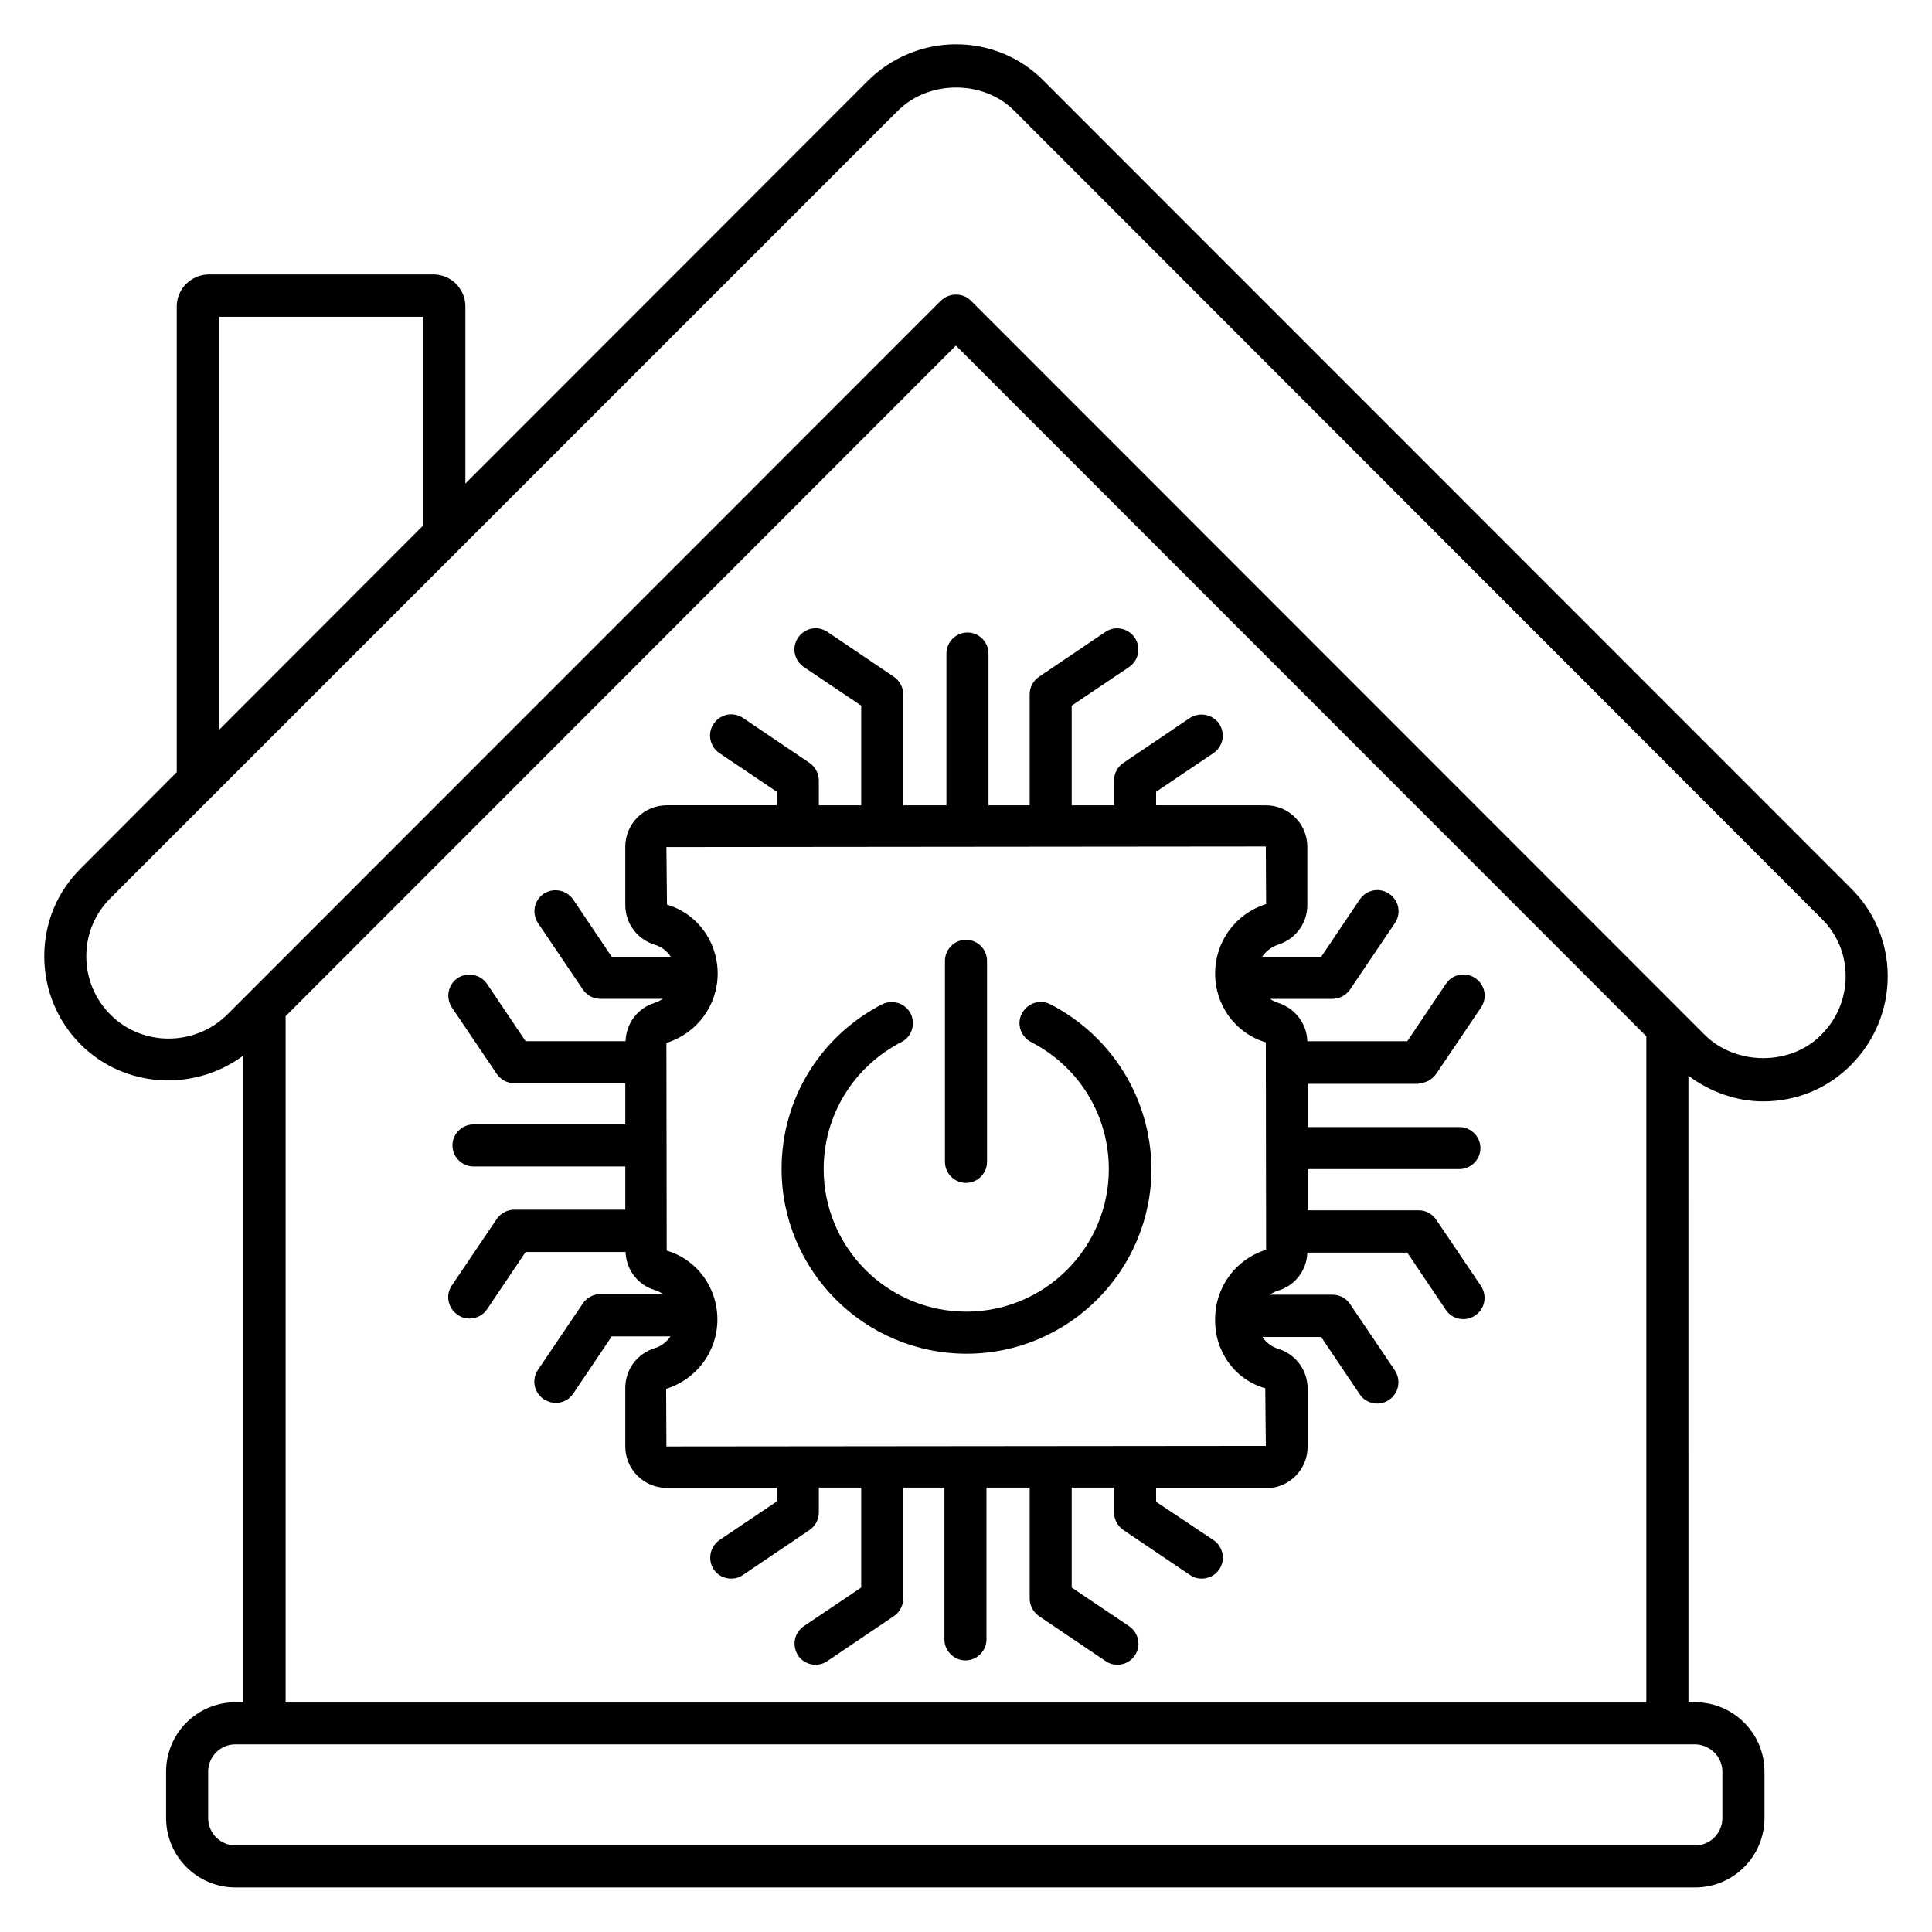
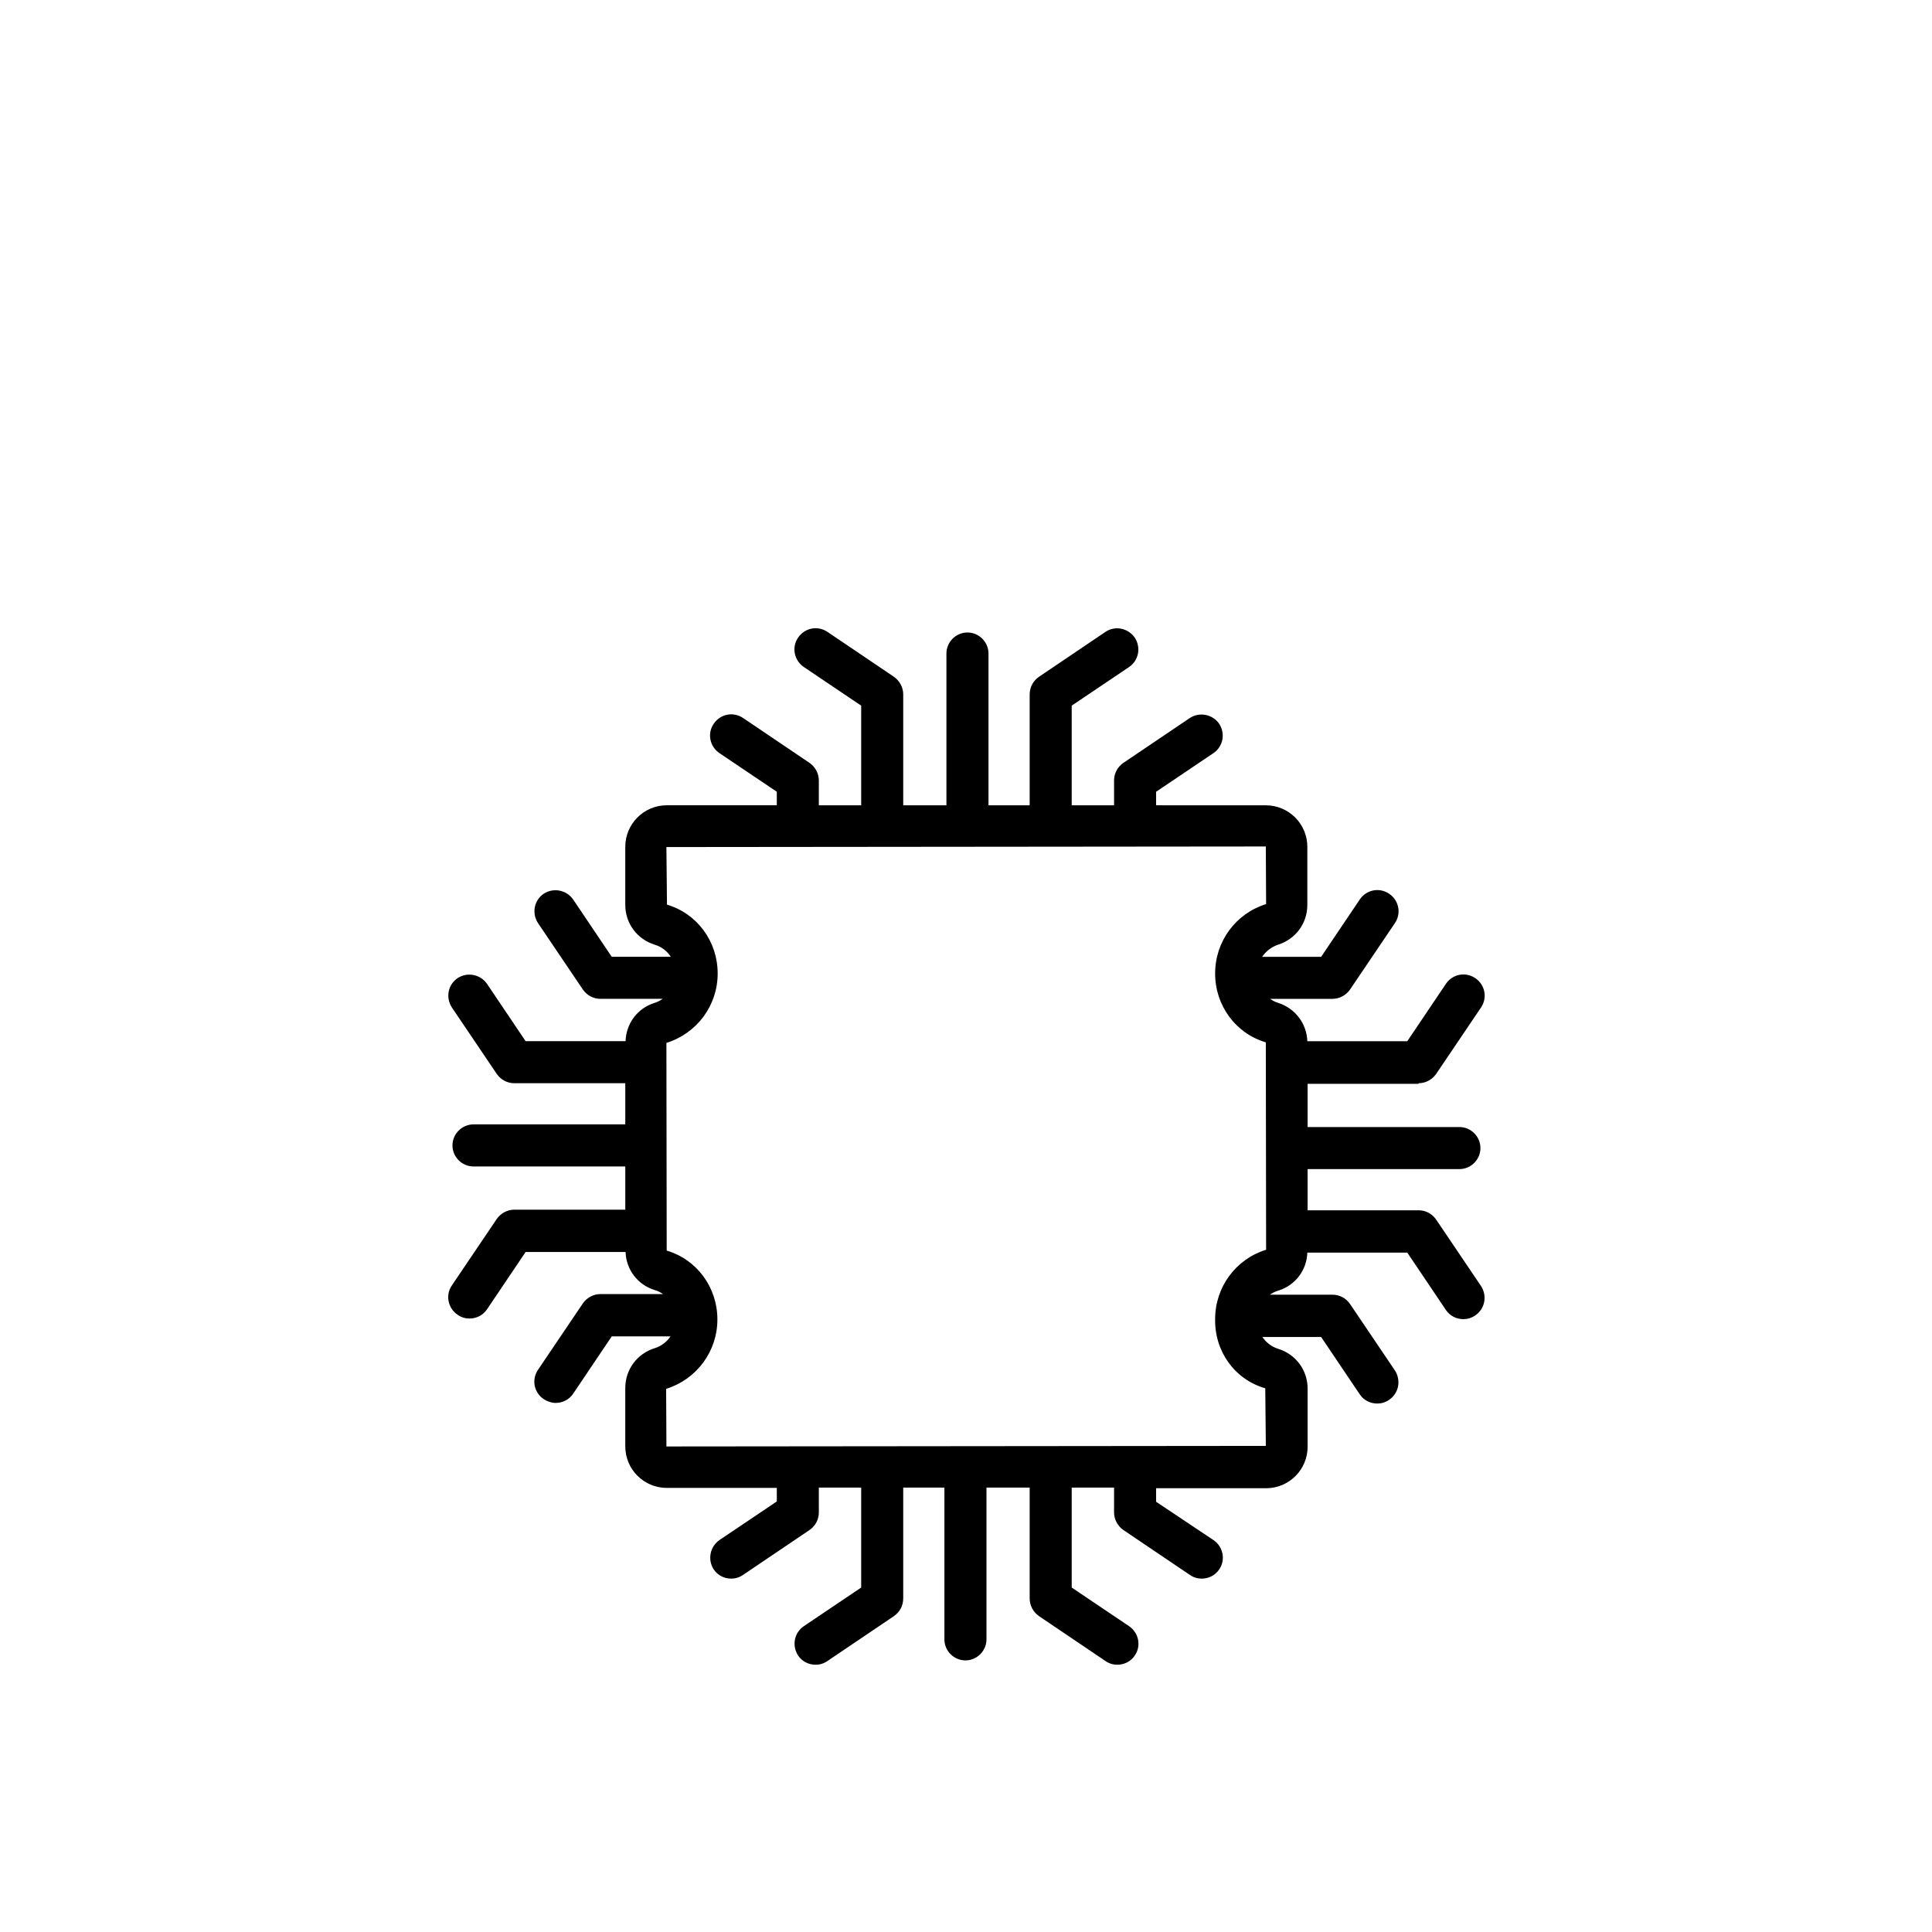
<svg xmlns="http://www.w3.org/2000/svg" fill="#000000" width="800px" height="800px" version="1.1" viewBox="144 144 512 512">
  <g>
-     <path d="m611.22 435.88c8.93 0 17.176-3.434 23.359-9.695 6.258-6.336 9.691-14.656 9.691-23.508 0-8.777-3.512-17.098-9.695-23.207l-213.89-213.96c-6.18-6.336-14.504-9.773-23.355-9.773-8.703 0-17.176 3.512-23.359 9.695l-106.64 106.71v-46.945c0-4.656-3.816-8.473-8.473-8.473h-59.543c-4.656 0.078-8.473 3.816-8.473 8.473v123.43l-25.418 25.496c-6.258 6.184-9.695 14.426-9.695 23.281 0 8.855 3.434 17.176 9.695 23.434 11.68 11.602 30.074 12.52 43.055 2.902v171.37h-2.062c-10.152 0-18.398 8.246-18.398 18.398v12.289c0 10.152 8.246 18.398 18.398 18.398h386.79c10.152 0 18.398-8.246 18.398-18.398v-12.289c0-10.152-8.246-18.398-18.398-18.398h-1.754l-0.004-166.03c5.727 4.273 12.672 6.793 19.773 6.793zm-409.16-207.93h54.047v55.344l-54.047 54.117zm-28.777 184.96c-4.121-4.121-6.414-9.617-6.414-15.496s2.289-11.297 6.414-15.418l208.62-208.62c8.246-8.246 22.746-8.246 30.914 0l213.89 214.04c4.121 4.047 6.414 9.465 6.414 15.266 0 5.879-2.289 11.375-6.414 15.496l-0.078 0.078c-8.016 8.168-22.52 8.246-30.84 0l-194.5-194.58c-1.07-1.07-2.441-1.602-3.969-1.602s-2.902 0.609-3.969 1.602l-189.16 189.23c-8.551 8.398-22.441 8.473-30.914 0zm427.17 200.61v12.289c0 3.969-3.207 7.25-7.25 7.25h-386.79c-3.969 0-7.25-3.207-7.25-7.25v-12.289c0-3.969 3.207-7.25 7.25-7.25h386.79c3.969 0.074 7.25 3.281 7.25 7.25zm-380.76-18.398v-181.83l177.63-177.71 182.97 183.05v176.56h-360.61z" />
    <path d="m519.92 431.07c1.832 0 3.586-0.918 4.656-2.441l11.91-17.633c1.754-2.594 1.07-6.031-1.527-7.785-2.594-1.754-6.031-1.07-7.785 1.527l-10.23 15.191h-26.488c-0.152-4.656-3.207-8.703-7.711-10.152-0.762-0.23-1.527-0.609-2.137-1.07h16.488c1.832 0 3.586-0.918 4.656-2.441l11.91-17.633c1.754-2.594 1.07-6.031-1.527-7.785-2.594-1.754-6.031-1.07-7.785 1.527l-10.23 15.191h-15.648c0.992-1.449 2.441-2.594 4.199-3.207 4.656-1.449 7.785-5.648 7.785-10.535v-15.418c0-6.106-4.961-10.992-10.992-10.992l-29.086-0.008v-3.586l15.191-10.23c2.594-1.754 3.207-5.191 1.527-7.785-1.754-2.519-5.191-3.207-7.785-1.527l-17.633 11.91c-1.527 1.07-2.441 2.75-2.441 4.656v6.566h-11.223v-26.41l15.191-10.23c2.594-1.754 3.207-5.191 1.527-7.785-1.754-2.519-5.191-3.281-7.785-1.527l-17.633 11.91c-1.527 1.07-2.441 2.75-2.441 4.656v29.391h-10.914v-40.227c0-3.055-2.519-5.574-5.574-5.574-3.055 0-5.574 2.519-5.574 5.574v40.227h-11.449v-29.391c0-1.832-0.918-3.586-2.441-4.656l-17.633-11.91c-2.594-1.754-6.031-1.07-7.785 1.527-1.754 2.519-1.07 6.031 1.527 7.785l15.191 10.23v26.41h-11.223v-6.566c0-1.832-0.918-3.586-2.441-4.656l-17.633-11.91c-2.594-1.754-6.031-1.07-7.785 1.527-1.754 2.519-1.07 6.031 1.527 7.785l15.191 10.23v3.586h-29.16c-6.106 0-10.992 4.961-10.992 10.992v15.418c0 4.887 3.129 9.082 7.785 10.535 1.832 0.535 3.281 1.68 4.273 3.207h-15.648l-10.23-15.191c-1.754-2.519-5.191-3.207-7.785-1.527-2.594 1.754-3.207 5.191-1.527 7.785l11.91 17.633c1.07 1.527 2.75 2.441 4.656 2.441h16.488c-0.688 0.457-1.375 0.84-2.137 1.07-4.504 1.375-7.559 5.418-7.711 10.152h-26.488l-10.23-15.191c-1.754-2.519-5.191-3.207-7.785-1.527-2.594 1.754-3.207 5.191-1.527 7.785l11.91 17.633c1.07 1.527 2.75 2.441 4.656 2.441h29.391v10.914h-40.227c-3.055 0-5.574 2.519-5.574 5.574s2.519 5.574 5.574 5.574h40.227v11.449h-29.391c-1.832 0-3.586 0.918-4.656 2.441l-11.91 17.633c-1.754 2.519-1.07 6.031 1.527 7.785 0.992 0.688 2.062 0.992 3.129 0.992 1.832 0 3.586-0.84 4.656-2.441l10.23-15.191h26.488c0.152 4.656 3.207 8.703 7.711 10.078 0.84 0.23 1.527 0.609 2.215 1.07h-16.566c-1.832 0-3.586 0.918-4.656 2.441l-11.91 17.633c-1.754 2.594-1.07 6.031 1.527 7.785 0.992 0.609 2.062 0.992 3.129 0.992 1.832 0 3.586-0.84 4.656-2.441l10.23-15.191h15.574c-0.992 1.449-2.441 2.594-4.199 3.129-4.656 1.449-7.785 5.648-7.785 10.535v15.496c0 6.106 4.961 10.992 10.992 10.992h29.16v3.586l-15.191 10.23c-2.519 1.754-3.207 5.191-1.527 7.785 1.07 1.602 2.824 2.441 4.656 2.441 1.07 0 2.137-0.305 3.129-0.992l17.633-11.91c1.527-1.07 2.441-2.75 2.441-4.656v-6.566h11.223v26.488l-15.191 10.23c-2.594 1.754-3.207 5.191-1.527 7.785 1.07 1.602 2.824 2.441 4.656 2.441 1.07 0 2.137-0.305 3.129-0.992l17.633-11.91c1.527-1.07 2.441-2.75 2.441-4.656v-29.391h10.914v40.227c0 3.055 2.519 5.574 5.574 5.574 3.055 0 5.574-2.519 5.574-5.574v-40.227h11.449v29.391c0 1.832 0.918 3.586 2.441 4.656l17.633 11.91c0.992 0.688 2.062 0.992 3.129 0.992 1.832 0 3.586-0.84 4.656-2.441 1.754-2.519 1.07-6.031-1.527-7.785l-15.191-10.23v-26.488h11.223v6.566c0 1.832 0.918 3.586 2.441 4.656l17.633 11.91c0.992 0.688 2.062 0.992 3.129 0.992 1.832 0 3.586-0.84 4.656-2.441 1.754-2.519 1.07-6.031-1.527-7.785l-15.191-10.145v-3.586h29.16c6.106 0 10.992-4.961 10.992-10.992v-15.418c0-4.887-3.129-9.082-7.785-10.535-1.754-0.535-3.207-1.68-4.199-3.129h15.574l10.23 15.191c1.07 1.602 2.824 2.441 4.656 2.441 1.07 0 2.137-0.305 3.129-0.992 2.594-1.754 3.207-5.191 1.527-7.785l-11.91-17.633c-1.07-1.527-2.75-2.441-4.656-2.441h-16.566c0.688-0.457 1.375-0.84 2.215-1.07 4.504-1.375 7.559-5.418 7.711-10.078h26.488l10.23 15.191c1.07 1.602 2.824 2.441 4.656 2.441 1.07 0 2.137-0.305 3.129-0.992 2.594-1.754 3.207-5.191 1.527-7.785l-11.91-17.633c-1.07-1.527-2.75-2.441-4.656-2.441h-29.391v-10.914h40.227c3.055 0 5.574-2.519 5.574-5.574 0-3.055-2.519-5.574-5.574-5.574h-40.227v-11.449l29.391-0.004zm-40.613 80.84 0.152 15.266-158.85 0.152-0.078-15.266c8.09-2.519 13.586-9.922 13.586-18.398 0-8.473-5.418-15.879-13.434-18.242l-0.078-55.039c8.09-2.519 13.586-9.922 13.586-18.398 0-8.473-5.418-15.879-13.434-18.242l-0.152-15.266 158.85-0.152 0.078 15.266c-8.09 2.519-13.512 9.922-13.512 18.398 0 8.473 5.418 15.879 13.434 18.242l0.078 54.961c-8.09 2.519-13.512 9.922-13.512 18.398-0.148 8.625 5.273 16.031 13.285 18.32z" />
-     <path d="m422.36 410.15c-2.75-1.449-6.106-0.305-7.559 2.441-1.449 2.75-0.305 6.106 2.441 7.559 12.672 6.488 20.609 19.391 20.609 33.664 0 20.84-16.945 37.785-37.785 37.785-20.84 0-37.785-16.945-37.785-37.785 0-14.199 7.863-27.098 20.609-33.664 2.75-1.375 3.816-4.809 2.441-7.559-1.449-2.75-4.809-3.816-7.559-2.441-16.41 8.473-26.641 25.113-26.641 43.586 0 27.023 21.984 49.008 49.008 49.008 27.023 0 49.008-21.984 49.008-49.008-0.148-18.473-10.375-35.113-26.789-43.586z" />
-     <path d="m400 457.48c3.055 0 5.574-2.519 5.574-5.574v-53.281c0-3.055-2.519-5.574-5.574-5.574s-5.574 2.519-5.574 5.574v53.281c0 3.055 2.519 5.574 5.574 5.574z" />
  </g>
</svg>